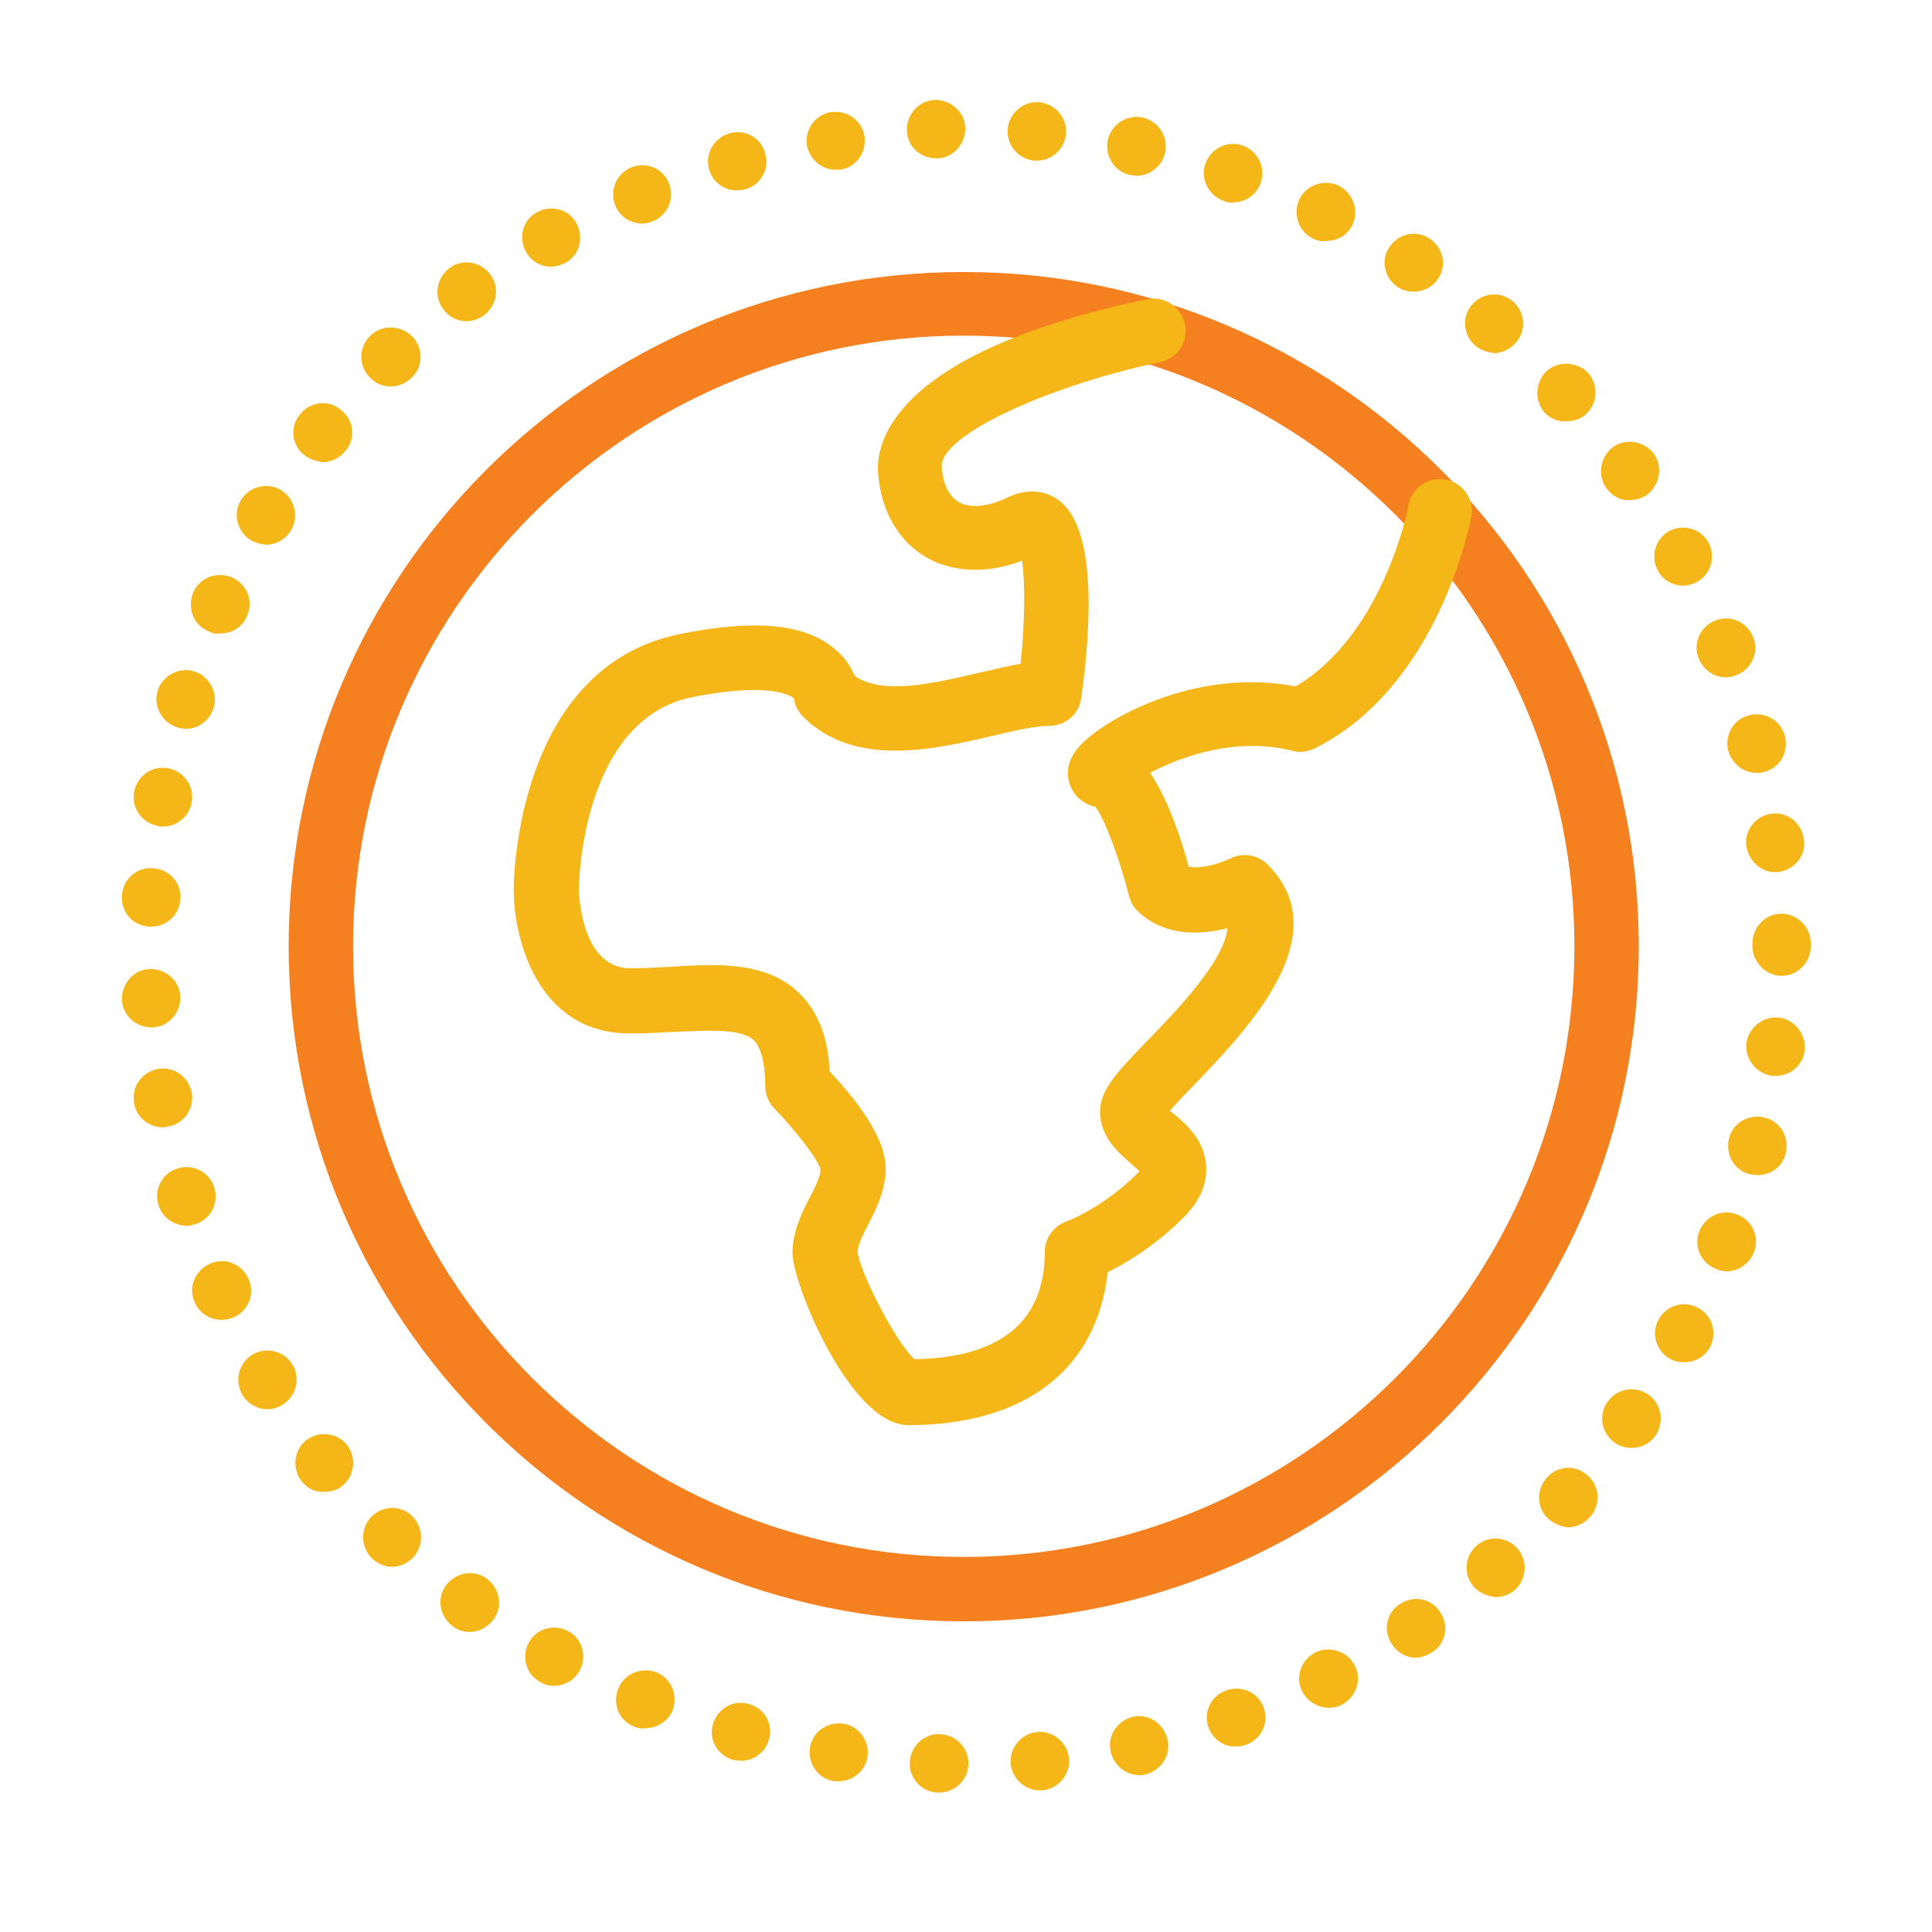
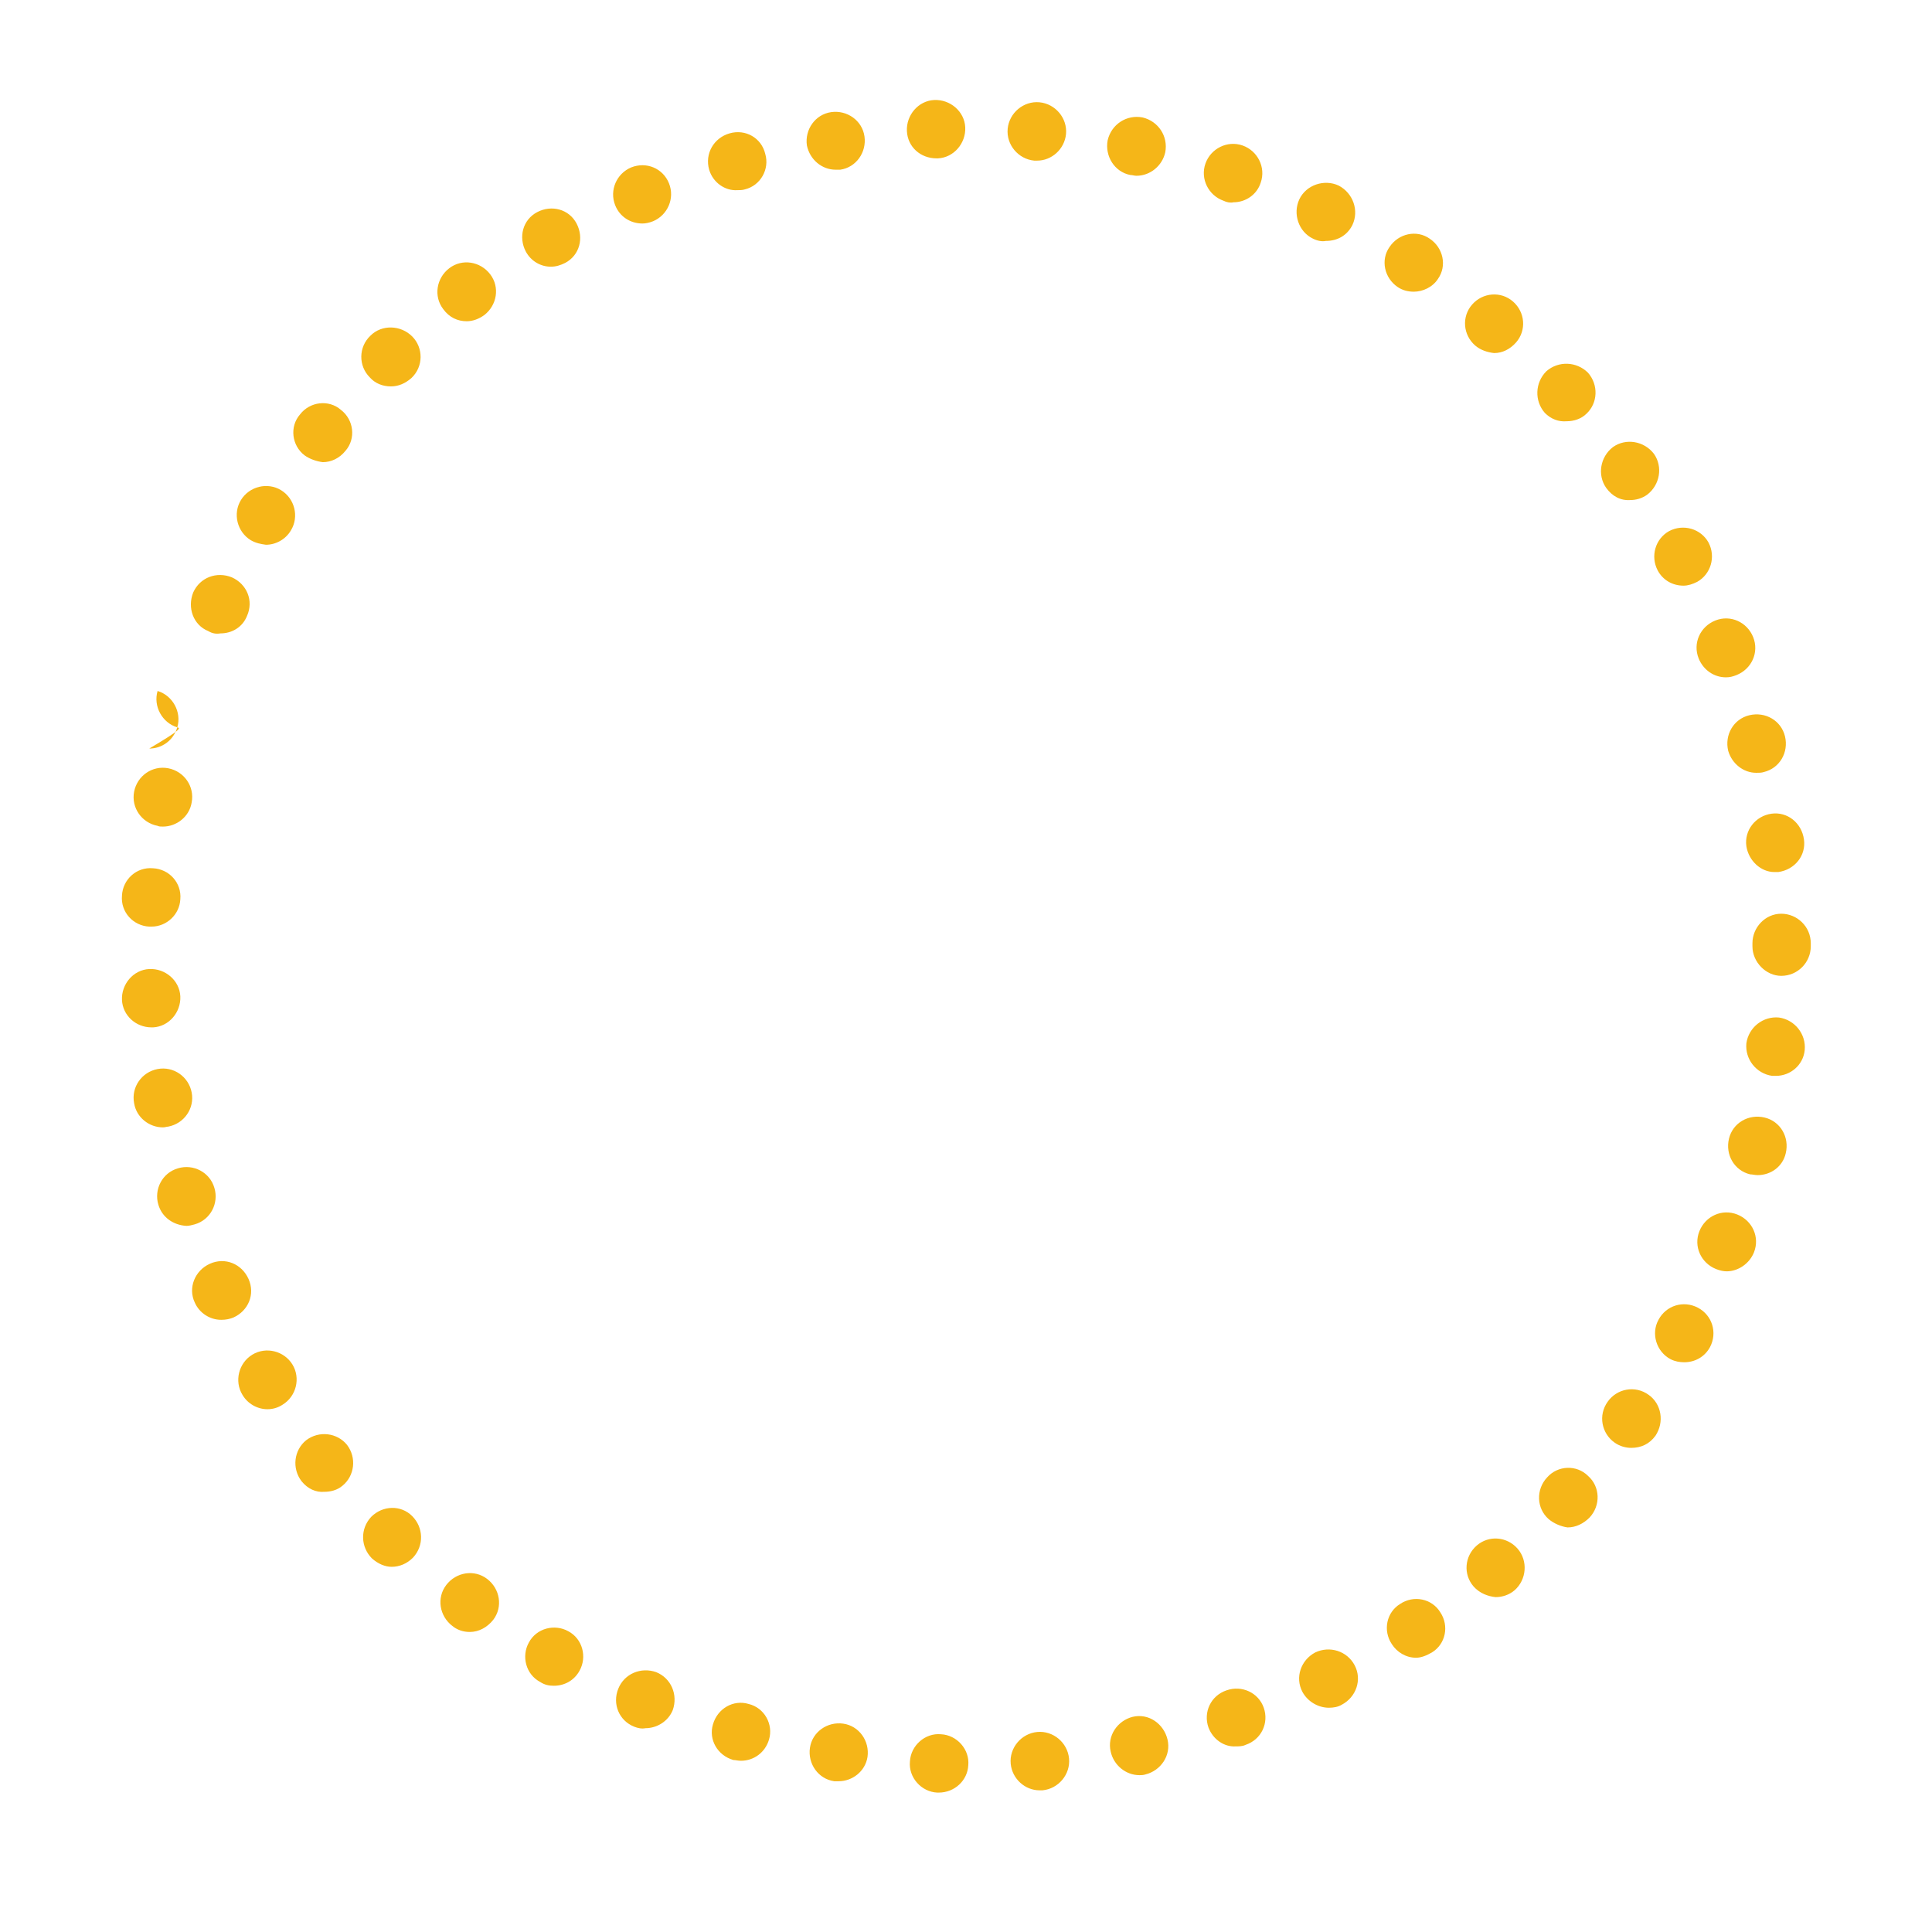
<svg xmlns="http://www.w3.org/2000/svg" id="Layer_1" x="0px" y="0px" viewBox="0 0 255 255" style="enable-background:new 0 0 255 255;" xml:space="preserve">
  <style type="text/css">	.st0{fill:#F48020;}	.st1{fill:#F5B618;}</style>
  <g>
    <g>
      <g>
        <g>
-           <path class="st0" d="M127.2,214c-49.1,0-89.1-39.9-89.1-89.1c0-49.1,39.9-89,89.1-89c49.1,0,89.1,39.9,89.1,89     C216.3,174,176.3,214,127.2,214 M127.2,44.3c-44.4,0-80.6,36.1-80.6,80.6c0,44.4,36.1,80.6,80.6,80.6     c44.4,0,80.6-36.1,80.6-80.6C207.8,80.5,171.7,44.3,127.2,44.3" />
-         </g>
+           </g>
        <g>
          <g>
            <g>
              <g>
-                 <path class="st1" d="M119.9,188.1c-7.7,0-15.3-18.7-15.3-22.7c0-2.8,1.2-5.3,2.3-7.4c0.7-1.3,1.4-2.8,1.4-3.6        c-0.2-1.2-3.2-5.1-6.1-8.1c-0.8-0.8-1.2-1.9-1.2-3c0-2.1-0.3-4.8-1.5-6c-1.7-1.6-6.2-1.3-10.5-1.1c-1.9,0.1-3.9,0.2-5.9,0.2        c-12.1,0-15.3-12.4-15.3-19c0-1.2,0.3-29.3,21.9-33.7c9.8-2,16.5-1.4,20.4,1.9c1.4,1.1,2.2,2.4,2.7,3.6        c3.7,2.6,10.4,1,16.4-0.4c1.9-0.4,3.8-0.9,5.5-1.2c0.6-5.5,0.6-10.9,0.2-13.6c-4.4,1.7-8.9,1.6-12.4-0.3        c-3.8-2.1-6.2-6.1-6.6-11.2c-0.3-3.6,1.2-15.8,35.5-23c2.3-0.5,4.5,1,5,3.3s-1,4.5-3.3,5c-13.9,2.9-29.2,9.5-28.8,13.9        c0.1,1.6,0.7,3.7,2.3,4.6c1.5,0.8,3.8,0.6,6.3-0.6c2.4-1.2,4.9-1.1,6.8,0.3c5,3.6,4.4,16.2,3,26.2c-0.3,2.1-2.1,3.6-4.2,3.6        c-1.7,0-4.5,0.6-7.4,1.3c-7.7,1.8-18.3,4.3-25.1-2.5c-0.6-0.6-1.1-1.5-1.2-2.4c-0.4-0.4-3.2-2.2-13.4-0.2        c-14.8,3-15,25.1-15,25.3c0,0.4,0.2,10.5,6.8,10.5c1.8,0,3.6-0.1,5.4-0.2c6.1-0.4,12.5-0.7,16.8,3.4        c2.5,2.4,3.9,5.8,4.1,10.4c3.2,3.4,7.4,8.6,7.4,12.8c0,2.8-1.2,5.3-2.3,7.4c-0.7,1.3-1.4,2.8-1.4,3.6        c0.2,2.6,5.1,12.1,7.5,14.2c11.4-0.2,17.2-5,17.2-14.2c0-1.8,1.2-3.4,2.9-4c0,0,4.7-1.7,9.4-6.4c0.1-0.1,0.2-0.2,0.2-0.2        c-0.3-0.3-0.8-0.7-1.1-1c-1.7-1.5-4.1-3.5-4.1-6.9c0-2.8,2.2-5.2,6.3-9.4c3.8-3.9,10.2-10.6,10.5-14.8        c-3.4,0.9-8.3,1.2-11.9-2.3c-0.5-0.5-0.9-1.2-1.1-2c-1.2-4.8-3.2-10.1-4.4-11.7c-1.4-0.3-2.6-1.2-3.2-2.5        c-0.4-0.8-1.1-3,0.9-5.3c2.9-3.5,15.3-10.7,28.7-8.1c11.6-6.8,14.9-23.7,14.9-23.9c0.4-2.3,2.6-3.8,4.9-3.4        c2.3,0.4,3.8,2.6,3.4,4.9c-0.2,0.9-4.3,22.4-20.7,30.6c-0.9,0.4-1.9,0.6-2.9,0.3c-7.5-1.9-14.8,0.8-18.8,2.9        c1.6,2.4,3.4,6.2,5.1,12.4c1.4,0.3,3.9-0.3,5.5-1.1c1.6-0.8,3.6-0.5,4.9,0.8c9.3,9.3-2.5,21.6-9.6,29        c-1.1,1.1-2.4,2.5-3.3,3.5c0.2,0.2,0.4,0.3,0.5,0.4c1.7,1.4,4.2,3.6,4.3,7.1c0.1,2.3-0.9,4.5-3,6.6c-3.7,3.7-7.5,6-10,7.2        C144.8,180.8,135.2,188.1,119.9,188.1 M104.6,91.7L104.6,91.7L104.6,91.7z M104.6,91.7L104.6,91.7L104.6,91.7z M104.6,91.7        L104.6,91.7L104.6,91.7z" />
-               </g>
+                 </g>
            </g>
          </g>
        </g>
      </g>
    </g>
-     <path class="st1" d="M123.7,236.6c-2.1-0.1-3.8-2-3.6-4.1l0,0c0.1-2.1,2-3.8,4.1-3.6l0,0c2.1,0.1,3.8,2,3.6,4.1l0,0  c-0.1,2-1.8,3.6-3.9,3.6l0,0C123.9,236.6,123.8,236.6,123.7,236.6z M133.4,232.8c-0.2-2.1,1.4-4,3.5-4.2l0,0c2.1-0.2,4,1.4,4.2,3.5  l0,0c0.2,2.1-1.4,4-3.5,4.2l0,0l0,0l0,0c-0.1,0-0.2,0-0.4,0l0,0C135.3,236.3,133.6,234.8,133.4,232.8z M110.1,235.1  c-2.1-0.3-3.5-2.3-3.2-4.4l0,0c0.3-2.1,2.3-3.5,4.4-3.2l0,0c2.1,0.3,3.5,2.3,3.2,4.4l0,0c-0.3,1.9-2,3.2-3.8,3.2l0,0  C110.6,235.1,110.4,235.1,110.1,235.1z M146.6,231.2c-0.5-2.1,0.9-4.1,2.9-4.6l0,0c2.1-0.5,4.1,0.9,4.6,3l0,0  c0.5,2.1-0.9,4.1-2.9,4.6l0,0c-0.3,0.1-0.6,0.1-0.8,0.1l0,0C148.6,234.3,147,233,146.6,231.2z M96.8,232.3  c-2.1-0.6-3.3-2.7-2.7-4.7l0,0c0.6-2.1,2.7-3.3,4.7-2.7l0,0c2.1,0.5,3.3,2.7,2.7,4.7l0,0c-0.5,1.7-2,2.8-3.7,2.8l0,0  C97.4,232.4,97.1,232.3,96.8,232.3z M159.5,228c-0.7-2,0.3-4.2,2.4-4.9l0,0c2-0.7,4.2,0.3,4.9,2.3l0,0c0.7,2-0.3,4.2-2.4,4.9l0,0  c-0.4,0.2-0.9,0.2-1.3,0.2l0,0C161.6,230.6,160.1,229.6,159.5,228z M83.7,227.9c-2-0.8-2.9-3-2.1-5l0,0c0.8-2,3-2.9,5-2.2l0,0  c2,0.8,2.9,3,2.2,5l0,0c-0.6,1.5-2.1,2.4-3.6,2.4l0,0C84.7,228.2,84.2,228.1,83.7,227.9z M171.9,223.3c-1-1.9-0.2-4.2,1.7-5.2l0,0  c1.9-0.9,4.2-0.2,5.2,1.7l0,0c1,1.9,0.2,4.2-1.7,5.2l0,0l0,0l0,0c-0.5,0.3-1.1,0.4-1.7,0.4l0,0C174,225.4,172.6,224.6,171.9,223.3z   M71.3,222c-1.9-1-2.5-3.4-1.5-5.2l0,0c1-1.9,3.4-2.5,5.2-1.5l0,0c1.9,1,2.5,3.4,1.5,5.2l0,0c-0.7,1.3-2,2-3.4,2l0,0  C72.5,222.5,71.9,222.4,71.3,222z M183.7,217c-1.2-1.8-0.7-4.2,1.1-5.3l0,0c1.8-1.2,4.2-0.7,5.3,1.1l0,0c1.2,1.8,0.7,4.2-1.1,5.3  l0,0c-0.7,0.4-1.4,0.7-2.1,0.7l0,0C185.6,218.8,184.4,218.1,183.7,217z M59.7,214.6c-1.7-1.3-2.1-3.7-0.8-5.4l0,0  c1.3-1.7,3.7-2.1,5.4-0.8l0,0c1.7,1.3,2.1,3.7,0.8,5.4l0,0c-0.8,1-1.9,1.6-3.1,1.6l0,0C61.1,215.4,60.3,215.1,59.7,214.6z   M194.5,209.4c-1.4-1.6-1.2-4,0.4-5.4l0,0c1.6-1.4,4-1.2,5.4,0.4l0,0c1.4,1.6,1.2,4.1-0.4,5.5l0,0c-0.7,0.6-1.6,0.9-2.5,0.9l0,0  C196.4,210.7,195.3,210.3,194.5,209.4z M49.1,205.7C49.1,205.7,49.1,205.7,49.1,205.7L49.1,205.7c-1.5-1.5-1.6-3.9-0.1-5.5l0,0  c1.5-1.5,3.9-1.6,5.4-0.1l0,0c1.5,1.5,1.6,3.9,0.1,5.5l0,0c-0.8,0.8-1.8,1.2-2.8,1.2l0,0C50.8,206.8,49.9,206.4,49.1,205.7z   M204.4,200.5c-1.6-1.4-1.7-3.9-0.2-5.5l0,0c1.4-1.6,3.9-1.7,5.4-0.2l0,0c1.6,1.4,1.7,3.9,0.2,5.5l0,0c0,0,0,0,0,0l0,0  c-0.8,0.8-1.8,1.3-2.9,1.3l0,0C206.1,201.5,205.1,201.1,204.4,200.5z M39.8,195.5L39.8,195.5L39.8,195.5c-1.3-1.7-1-4.1,0.6-5.4  l0,0c1.7-1.3,4.1-1,5.4,0.6l0,0c1.3,1.7,1,4.1-0.6,5.4l0,0c-0.7,0.6-1.6,0.8-2.4,0.8l0,0C41.7,197,40.6,196.5,39.8,195.5z   M213.1,190.4c-1.7-1.2-2.2-3.6-0.9-5.4h0c1.2-1.7,3.6-2.2,5.4-0.9l0,0c1.7,1.2,2.1,3.6,0.9,5.4l0,0c-0.8,1.1-1.9,1.6-3.2,1.6l0,0  C214.6,191.1,213.8,190.9,213.1,190.4z M32,184.1L32,184.1L32,184.1c-1.1-1.8-0.5-4.2,1.3-5.3l0,0c1.8-1.1,4.2-0.5,5.3,1.3h0  c1.1,1.8,0.5,4.2-1.3,5.3l0,0c-0.6,0.4-1.3,0.6-2,0.6l0,0C34,186,32.7,185.3,32,184.1z M220.5,179.4c-1.9-1-2.6-3.4-1.6-5.2h0  c1-1.9,3.3-2.6,5.2-1.6l0,0c1.9,1,2.6,3.3,1.6,5.2l0,0c0,0,0,0,0,0l0,0c-0.7,1.3-2,2-3.4,2l0,0  C221.7,179.8,221.1,179.7,220.5,179.4z M25.7,171.9L25.7,171.9L25.7,171.9c-0.9-1.9,0-4.2,2-5.1l0,0c2-0.9,4.2,0,5.1,2v0  c0.9,2,0,4.2-2,5.1l0,0c-0.5,0.2-1,0.3-1.6,0.3l0,0C27.7,174.2,26.3,173.3,25.7,171.9z M226.5,167.5c-2-0.8-3-3-2.2-5l0,0  c0.8-2,3-3,5-2.2l0,0c2,0.8,3,3,2.2,5l0,0c-0.6,1.5-2.1,2.5-3.6,2.5l0,0C227.5,167.8,227,167.7,226.5,167.5z M20.9,159  c-0.6-2,0.5-4.2,2.6-4.8l0,0c2-0.6,4.2,0.5,4.8,2.6l0,0c0.6,2-0.5,4.2-2.6,4.8l0,0c-0.4,0.1-0.7,0.2-1.1,0.2l0,0  C22.9,161.7,21.4,160.7,20.9,159z M231,155c-2.1-0.5-3.3-2.6-2.8-4.7l0,0c0.5-2.1,2.6-3.3,4.7-2.8l0,0c2.1,0.5,3.3,2.6,2.8,4.7l0,0  c-0.4,1.8-2,2.9-3.7,2.9l0,0C231.6,155.1,231.3,155,231,155z M17.7,145.6c-0.4-2.1,1-4.1,3.1-4.5l0,0c2.1-0.4,4.1,1,4.5,3.1l0,0  c0.4,2.1-1,4.1-3.1,4.5l0,0c-0.2,0-0.4,0.1-0.7,0.1l0,0C19.7,148.8,18,147.5,17.7,145.6z M233.9,142c-2.1-0.3-3.6-2.2-3.4-4.3l0,0  c0.3-2.1,2.2-3.6,4.3-3.4l0,0c2.1,0.3,3.6,2.2,3.4,4.3l0,0c-0.2,2-1.9,3.4-3.8,3.4l0,0C234.2,142,234.1,142,233.9,142z M16.1,132  c-0.1-2.1,1.5-4,3.6-4.1l0,0c2.1-0.1,4,1.5,4.1,3.6l0,0c0.1,2.1-1.5,4-3.6,4.1l0,0c-0.1,0-0.1,0-0.2,0l0,0  C17.9,135.6,16.2,134,16.1,132z M231.3,124.9L231.3,124.9c0-0.1,0-0.1,0-0.2l0,0c0-0.1,0-0.1,0-0.2l0,0c0-2.1,1.7-3.9,3.8-3.9l0,0  c2.1,0,3.9,1.7,3.9,3.9l0,0l0,0l0,0c0,0.1,0,0.1,0,0.2l0,0c0,0.1,0,0.1,0,0.2l0,0c0,2.1-1.7,3.9-3.9,3.9l0,0  C233.1,128.8,231.3,127,231.3,124.9z M19.7,122.3c-2.1-0.1-3.8-1.9-3.6-4.1l0,0c0.1-2.1,1.9-3.8,4.1-3.6l0,0  c2.1,0.1,3.8,1.9,3.6,4.1h0c-0.1,2-1.8,3.6-3.8,3.6l0,0C19.9,122.3,19.8,122.3,19.7,122.3z M230.5,111.7c-0.3-2.1,1.2-4,3.3-4.3  l0,0c2.1-0.3,4,1.2,4.3,3.4l0,0l0,0l0,0c0.3,2.1-1.2,4-3.4,4.3l0,0c-0.2,0-0.3,0-0.5,0l0,0C232.4,115.1,230.8,113.6,230.5,111.7z   M20.8,109c-2.1-0.4-3.5-2.4-3.1-4.5l0,0c0.4-2.1,2.4-3.5,4.5-3.1l0,0c2.1,0.4,3.5,2.4,3.1,4.5l0,0c-0.3,1.9-2,3.2-3.8,3.2l0,0  C21.2,109.1,21,109.1,20.8,109z M228.1,99.1c-0.5-2.1,0.7-4.2,2.8-4.7l0,0c2.1-0.5,4.2,0.7,4.7,2.8l0,0l0,0l0,0  c0.5,2.1-0.7,4.2-2.8,4.7l0,0c-0.3,0.1-0.6,0.1-1,0.1l0,0C230.1,102,228.6,100.8,228.1,99.1z M23.4,96c-2-0.6-3.2-2.8-2.6-4.8l0,0  c0,0,0,0,0,0l0,0c0.6-2,2.8-3.2,4.8-2.6l0,0c2,0.6,3.2,2.8,2.6,4.8l0,0c-0.5,1.7-2,2.8-3.7,2.8l0,0C24.1,96.2,23.8,96.1,23.4,96z   M224.2,86.9c-0.8-2,0.2-4.2,2.2-5l0,0c2-0.8,4.2,0.2,5,2.2l0,0c0.8,2-0.2,4.2-2.2,5l0,0c-0.5,0.2-0.9,0.3-1.4,0.3l0,0  C226.2,89.4,224.8,88.4,224.2,86.9z M27.5,83.3c-2-0.8-2.8-3.1-2-5.1l0,0c0.9-2,3.1-2.8,5.1-2l0,0c2,0.9,2.9,3.1,2,5.1l0,0  c-0.6,1.5-2,2.3-3.5,2.3l0,0C28.5,83.7,28,83.6,27.5,83.3z M218.8,75.3L218.8,75.3c-1-1.9-0.3-4.2,1.5-5.2l0,0  c1.9-1,4.2-0.3,5.2,1.5l0,0l0,0l0,0c1,1.9,0.3,4.2-1.5,5.2l0,0c-0.6,0.3-1.2,0.5-1.8,0.5l0,0C220.8,77.3,219.5,76.6,218.8,75.3z   M33.1,71.3c-1.8-1.1-2.4-3.5-1.3-5.3l0,0c1.1-1.8,3.5-2.4,5.3-1.3l0,0c1.8,1.1,2.4,3.5,1.3,5.3l0,0c-0.7,1.2-2,1.9-3.3,1.9l0,0  C34.4,71.8,33.8,71.7,33.1,71.3z M212,64.4c-1.2-1.7-0.8-4.1,0.9-5.4l0,0c1.7-1.2,4.1-0.8,5.4,0.9l0,0c1.2,1.7,0.8,4.1-0.9,5.4l0,0  c-0.7,0.5-1.5,0.7-2.2,0.7l0,0C213.9,66.1,212.8,65.5,212,64.4z M40.2,60.1c-1.7-1.3-2-3.8-0.6-5.4l0,0c1.3-1.7,3.8-2,5.4-0.6l0,0  c1.7,1.3,2,3.8,0.6,5.4l0,0c-0.8,1-1.9,1.5-3,1.5l0,0C41.8,60.9,40.9,60.6,40.2,60.1z M203.9,54.5L203.9,54.5  c-1.4-1.6-1.3-4,0.2-5.5l0,0c1.6-1.4,4-1.3,5.5,0.2l0,0l0,0l0,0c1.4,1.6,1.3,4-0.2,5.4l0,0c-0.7,0.7-1.7,1-2.6,1l0,0  C205.7,55.7,204.7,55.3,203.9,54.5z M48.8,49.8c-1.5-1.5-1.5-4,0.1-5.5l0,0c1.5-1.5,4-1.4,5.5,0.1l0,0c1.5,1.5,1.5,4-0.1,5.5l0,0  c-0.8,0.7-1.7,1.1-2.7,1.1l0,0C50.5,51,49.5,50.6,48.8,49.8z M194.7,45.6c-1.6-1.4-1.8-3.8-0.4-5.4l0,0c1.4-1.6,3.8-1.8,5.4-0.4  l0,0c1.6,1.4,1.8,3.8,0.4,5.4l0,0c-0.8,0.9-1.8,1.4-2.9,1.4l0,0C196.3,46.5,195.4,46.2,194.7,45.6z M58.5,40.8  c-1.3-1.7-0.9-4.1,0.8-5.4l0,0c1.7-1.3,4.1-0.9,5.4,0.8l0,0c1.3,1.7,0.9,4.1-0.8,5.4l0,0c-0.7,0.5-1.5,0.8-2.3,0.8l0,0  C60.4,42.4,59.3,41.9,58.5,40.8z M184.5,37.9L184.5,37.9c-1.8-1.2-2.3-3.6-1.1-5.3l0,0c1.2-1.8,3.6-2.3,5.3-1.1l0,0  c1.8,1.2,2.3,3.6,1.1,5.3l0,0c-0.7,1.1-2,1.7-3.2,1.7l0,0C185.8,38.5,185.1,38.3,184.5,37.9z M69.4,33.2c-1-1.9-0.4-4.2,1.5-5.2  l0,0c1.9-1,4.2-0.4,5.2,1.5l0,0c1,1.9,0.4,4.2-1.5,5.2l0,0c-0.6,0.3-1.2,0.5-1.9,0.5l0,0C71.4,35.2,70.1,34.5,69.4,33.2z   M173.3,31.5L173.3,31.5c-1.9-0.9-2.7-3.3-1.8-5.2l0,0c0.9-1.9,3.3-2.7,5.2-1.8l0,0c1.9,1,2.7,3.3,1.8,5.2l0,0  c-0.7,1.4-2,2.1-3.5,2.1l0,0C174.5,31.9,173.9,31.8,173.3,31.5z M81.2,27.1c-0.8-2,0.2-4.2,2.1-5l0,0c2-0.8,4.2,0.1,5,2.1l0,0  c0.8,2-0.2,4.2-2.1,5l0,0c-0.5,0.2-1,0.3-1.4,0.3l0,0C83.2,29.5,81.8,28.6,81.2,27.1z M161.5,26.5L161.5,26.5  c-2-0.7-3.1-2.9-2.4-4.9l0,0c0.7-2,2.9-3.1,4.9-2.4l0,0c2,0.7,3.1,2.9,2.4,4.9l0,0c-0.5,1.6-2,2.6-3.6,2.6l0,0  C162.4,26.8,161.9,26.7,161.5,26.5z M93.6,22.4c-0.6-2.1,0.6-4.2,2.7-4.8l0,0c2.1-0.6,4.2,0.6,4.7,2.7l0,0c0.6,2-0.6,4.2-2.7,4.7  l0,0c-0.3,0.1-0.7,0.1-1,0.1l0,0C95.7,25.2,94.1,24.1,93.6,22.4z M149.2,23.1c-2.1-0.4-3.4-2.5-3-4.6l0,0c0.5-2.1,2.5-3.4,4.6-3  l0,0c2.1,0.5,3.4,2.5,3,4.6l0,0c-0.4,1.8-2,3.1-3.8,3.1l0,0C149.7,23.2,149.5,23.1,149.2,23.1z M106.5,19.2  c-0.3-2.1,1.1-4.1,3.2-4.4l0,0c2.1-0.3,4.1,1.1,4.4,3.2l0,0c0.3,2.1-1.1,4.1-3.2,4.4l0,0c-0.2,0-0.4,0-0.6,0l0,0  C108.5,22.4,106.9,21.1,106.5,19.2z M136.5,21.2c-2.1-0.2-3.7-2.1-3.5-4.2l0,0c0.2-2.1,2.1-3.7,4.2-3.5l0,0  c2.1,0.2,3.7,2.1,3.5,4.2l0,0c-0.2,2-1.9,3.5-3.8,3.5l0,0C136.7,21.2,136.6,21.2,136.5,21.2z M119.7,17.3c-0.1-2.1,1.5-4,3.6-4.1  l0,0c2.1-0.1,4,1.5,4.1,3.6l0,0c0.1,2.1-1.5,4-3.6,4.1l0,0c-0.1,0-0.2,0-0.2,0l0,0C121.5,20.9,119.8,19.4,119.7,17.3z" />
+     <path class="st1" d="M123.7,236.6c-2.1-0.1-3.8-2-3.6-4.1l0,0c0.1-2.1,2-3.8,4.1-3.6l0,0c2.1,0.1,3.8,2,3.6,4.1l0,0  c-0.1,2-1.8,3.6-3.9,3.6l0,0C123.9,236.6,123.8,236.6,123.7,236.6z M133.4,232.8c-0.2-2.1,1.4-4,3.5-4.2l0,0c2.1-0.2,4,1.4,4.2,3.5  l0,0c0.2,2.1-1.4,4-3.5,4.2l0,0l0,0l0,0c-0.1,0-0.2,0-0.4,0l0,0C135.3,236.3,133.6,234.8,133.4,232.8z M110.1,235.1  c-2.1-0.3-3.5-2.3-3.2-4.4l0,0c0.3-2.1,2.3-3.5,4.4-3.2l0,0c2.1,0.3,3.5,2.3,3.2,4.4l0,0c-0.3,1.9-2,3.2-3.8,3.2l0,0  C110.6,235.1,110.4,235.1,110.1,235.1z M146.6,231.2c-0.5-2.1,0.9-4.1,2.9-4.6l0,0c2.1-0.5,4.1,0.9,4.6,3l0,0  c0.5,2.1-0.9,4.1-2.9,4.6l0,0c-0.3,0.1-0.6,0.1-0.8,0.1l0,0C148.6,234.3,147,233,146.6,231.2z M96.8,232.3  c-2.1-0.6-3.3-2.7-2.7-4.7l0,0c0.6-2.1,2.7-3.3,4.7-2.7l0,0c2.1,0.5,3.3,2.7,2.7,4.7l0,0c-0.5,1.7-2,2.8-3.7,2.8l0,0  C97.4,232.4,97.1,232.3,96.8,232.3z M159.5,228c-0.7-2,0.3-4.2,2.4-4.9l0,0c2-0.7,4.2,0.3,4.9,2.3l0,0c0.7,2-0.3,4.2-2.4,4.9l0,0  c-0.4,0.2-0.9,0.2-1.3,0.2l0,0C161.6,230.6,160.1,229.6,159.5,228z M83.7,227.9c-2-0.8-2.9-3-2.1-5l0,0c0.8-2,3-2.9,5-2.2l0,0  c2,0.8,2.9,3,2.2,5l0,0c-0.6,1.5-2.1,2.4-3.6,2.4l0,0C84.7,228.2,84.2,228.1,83.7,227.9z M171.9,223.3c-1-1.9-0.2-4.2,1.7-5.2l0,0  c1.9-0.9,4.2-0.2,5.2,1.7l0,0c1,1.9,0.2,4.2-1.7,5.2l0,0l0,0l0,0c-0.5,0.3-1.1,0.4-1.7,0.4l0,0C174,225.4,172.6,224.6,171.9,223.3z   M71.3,222c-1.9-1-2.5-3.4-1.5-5.2l0,0c1-1.9,3.4-2.5,5.2-1.5l0,0c1.9,1,2.5,3.4,1.5,5.2l0,0c-0.7,1.3-2,2-3.4,2l0,0  C72.5,222.5,71.9,222.4,71.3,222z M183.7,217c-1.2-1.8-0.7-4.2,1.1-5.3l0,0c1.8-1.2,4.2-0.7,5.3,1.1l0,0c1.2,1.8,0.7,4.2-1.1,5.3  l0,0c-0.7,0.4-1.4,0.7-2.1,0.7l0,0C185.6,218.8,184.4,218.1,183.7,217z M59.7,214.6c-1.7-1.3-2.1-3.7-0.8-5.4l0,0  c1.3-1.7,3.7-2.1,5.4-0.8l0,0c1.7,1.3,2.1,3.7,0.8,5.4l0,0c-0.8,1-1.9,1.6-3.1,1.6l0,0C61.1,215.4,60.3,215.1,59.7,214.6z   M194.5,209.4c-1.4-1.6-1.2-4,0.4-5.4l0,0c1.6-1.4,4-1.2,5.4,0.4l0,0c1.4,1.6,1.2,4.1-0.4,5.5l0,0c-0.7,0.6-1.6,0.9-2.5,0.9l0,0  C196.4,210.7,195.3,210.3,194.5,209.4z M49.1,205.7C49.1,205.7,49.1,205.7,49.1,205.7L49.1,205.7c-1.5-1.5-1.6-3.9-0.1-5.5l0,0  c1.5-1.5,3.9-1.6,5.4-0.1l0,0c1.5,1.5,1.6,3.9,0.1,5.5l0,0c-0.8,0.8-1.8,1.2-2.8,1.2l0,0C50.8,206.8,49.9,206.4,49.1,205.7z   M204.4,200.5c-1.6-1.4-1.7-3.9-0.2-5.5l0,0c1.4-1.6,3.9-1.7,5.4-0.2l0,0c1.6,1.4,1.7,3.9,0.2,5.5l0,0c0,0,0,0,0,0l0,0  c-0.8,0.8-1.8,1.3-2.9,1.3l0,0C206.1,201.5,205.1,201.1,204.4,200.5z M39.8,195.5L39.8,195.5L39.8,195.5c-1.3-1.7-1-4.1,0.6-5.4  l0,0c1.7-1.3,4.1-1,5.4,0.6l0,0c1.3,1.7,1,4.1-0.6,5.4l0,0c-0.7,0.6-1.6,0.8-2.4,0.8l0,0C41.7,197,40.6,196.5,39.8,195.5z   M213.1,190.4c-1.7-1.2-2.2-3.6-0.9-5.4h0c1.2-1.7,3.6-2.2,5.4-0.9l0,0c1.7,1.2,2.1,3.6,0.9,5.4l0,0c-0.8,1.1-1.9,1.6-3.2,1.6l0,0  C214.6,191.1,213.8,190.9,213.1,190.4z M32,184.1L32,184.1L32,184.1c-1.1-1.8-0.5-4.2,1.3-5.3l0,0c1.8-1.1,4.2-0.5,5.3,1.3h0  c1.1,1.8,0.5,4.2-1.3,5.3l0,0c-0.6,0.4-1.3,0.6-2,0.6l0,0C34,186,32.7,185.3,32,184.1z M220.5,179.4c-1.9-1-2.6-3.4-1.6-5.2h0  c1-1.9,3.3-2.6,5.2-1.6l0,0c1.9,1,2.6,3.3,1.6,5.2l0,0c0,0,0,0,0,0l0,0c-0.7,1.3-2,2-3.4,2l0,0  C221.7,179.8,221.1,179.7,220.5,179.4z M25.7,171.9L25.7,171.9L25.7,171.9c-0.9-1.9,0-4.2,2-5.1l0,0c2-0.9,4.2,0,5.1,2v0  c0.9,2,0,4.2-2,5.1l0,0c-0.5,0.2-1,0.3-1.6,0.3l0,0C27.7,174.2,26.3,173.3,25.7,171.9z M226.5,167.5c-2-0.8-3-3-2.2-5l0,0  c0.8-2,3-3,5-2.2l0,0c2,0.8,3,3,2.2,5l0,0c-0.6,1.5-2.1,2.5-3.6,2.5l0,0C227.5,167.8,227,167.7,226.5,167.5z M20.9,159  c-0.6-2,0.5-4.2,2.6-4.8l0,0c2-0.6,4.2,0.5,4.8,2.6l0,0c0.6,2-0.5,4.2-2.6,4.8l0,0c-0.4,0.1-0.7,0.2-1.1,0.2l0,0  C22.9,161.7,21.4,160.7,20.9,159z M231,155c-2.1-0.5-3.3-2.6-2.8-4.7l0,0c0.5-2.1,2.6-3.3,4.7-2.8l0,0c2.1,0.5,3.3,2.6,2.8,4.7l0,0  c-0.4,1.8-2,2.9-3.7,2.9l0,0C231.6,155.1,231.3,155,231,155z M17.7,145.6c-0.4-2.1,1-4.1,3.1-4.5l0,0c2.1-0.4,4.1,1,4.5,3.1l0,0  c0.4,2.1-1,4.1-3.1,4.5l0,0c-0.2,0-0.4,0.1-0.7,0.1l0,0C19.7,148.8,18,147.5,17.7,145.6z M233.9,142c-2.1-0.3-3.6-2.2-3.4-4.3l0,0  c0.3-2.1,2.2-3.6,4.3-3.4l0,0c2.1,0.3,3.6,2.2,3.4,4.3l0,0c-0.2,2-1.9,3.4-3.8,3.4l0,0C234.2,142,234.1,142,233.9,142z M16.1,132  c-0.1-2.1,1.5-4,3.6-4.1l0,0c2.1-0.1,4,1.5,4.1,3.6l0,0c0.1,2.1-1.5,4-3.6,4.1l0,0c-0.1,0-0.1,0-0.2,0l0,0  C17.9,135.6,16.2,134,16.1,132z M231.3,124.9L231.3,124.9c0-0.1,0-0.1,0-0.2l0,0c0-0.1,0-0.1,0-0.2l0,0c0-2.1,1.7-3.9,3.8-3.9l0,0  c2.1,0,3.9,1.7,3.9,3.9l0,0l0,0l0,0c0,0.1,0,0.1,0,0.2l0,0c0,0.1,0,0.1,0,0.2l0,0c0,2.1-1.7,3.9-3.9,3.9l0,0  C233.1,128.8,231.3,127,231.3,124.9z M19.7,122.3c-2.1-0.1-3.8-1.9-3.6-4.1l0,0c0.1-2.1,1.9-3.8,4.1-3.6l0,0  c2.1,0.1,3.8,1.9,3.6,4.1h0c-0.1,2-1.8,3.6-3.8,3.6l0,0C19.9,122.3,19.8,122.3,19.7,122.3z M230.5,111.7c-0.3-2.1,1.2-4,3.3-4.3  l0,0c2.1-0.3,4,1.2,4.3,3.4l0,0l0,0l0,0c0.3,2.1-1.2,4-3.4,4.3l0,0c-0.2,0-0.3,0-0.5,0l0,0C232.4,115.1,230.8,113.6,230.5,111.7z   M20.8,109c-2.1-0.4-3.5-2.4-3.1-4.5l0,0c0.4-2.1,2.4-3.5,4.5-3.1l0,0c2.1,0.4,3.5,2.4,3.1,4.5l0,0c-0.3,1.9-2,3.2-3.8,3.2l0,0  C21.2,109.1,21,109.1,20.8,109z M228.1,99.1c-0.5-2.1,0.7-4.2,2.8-4.7l0,0c2.1-0.5,4.2,0.7,4.7,2.8l0,0l0,0l0,0  c0.5,2.1-0.7,4.2-2.8,4.7l0,0c-0.3,0.1-0.6,0.1-1,0.1l0,0C230.1,102,228.6,100.8,228.1,99.1z M23.4,96c-2-0.6-3.2-2.8-2.6-4.8l0,0  c0,0,0,0,0,0l0,0l0,0c2,0.6,3.2,2.8,2.6,4.8l0,0c-0.5,1.7-2,2.8-3.7,2.8l0,0C24.1,96.2,23.8,96.1,23.4,96z   M224.2,86.9c-0.8-2,0.2-4.2,2.2-5l0,0c2-0.8,4.2,0.2,5,2.2l0,0c0.8,2-0.2,4.2-2.2,5l0,0c-0.5,0.2-0.9,0.3-1.4,0.3l0,0  C226.2,89.4,224.8,88.4,224.2,86.9z M27.5,83.3c-2-0.8-2.8-3.1-2-5.1l0,0c0.9-2,3.1-2.8,5.1-2l0,0c2,0.9,2.9,3.1,2,5.1l0,0  c-0.6,1.5-2,2.3-3.5,2.3l0,0C28.5,83.7,28,83.6,27.5,83.3z M218.8,75.3L218.8,75.3c-1-1.9-0.3-4.2,1.5-5.2l0,0  c1.9-1,4.2-0.3,5.2,1.5l0,0l0,0l0,0c1,1.9,0.3,4.2-1.5,5.2l0,0c-0.6,0.3-1.2,0.5-1.8,0.5l0,0C220.8,77.3,219.5,76.6,218.8,75.3z   M33.1,71.3c-1.8-1.1-2.4-3.5-1.3-5.3l0,0c1.1-1.8,3.5-2.4,5.3-1.3l0,0c1.8,1.1,2.4,3.5,1.3,5.3l0,0c-0.7,1.2-2,1.9-3.3,1.9l0,0  C34.4,71.8,33.8,71.7,33.1,71.3z M212,64.4c-1.2-1.7-0.8-4.1,0.9-5.4l0,0c1.7-1.2,4.1-0.8,5.4,0.9l0,0c1.2,1.7,0.8,4.1-0.9,5.4l0,0  c-0.7,0.5-1.5,0.7-2.2,0.7l0,0C213.9,66.1,212.8,65.5,212,64.4z M40.2,60.1c-1.7-1.3-2-3.8-0.6-5.4l0,0c1.3-1.7,3.8-2,5.4-0.6l0,0  c1.7,1.3,2,3.8,0.6,5.4l0,0c-0.8,1-1.9,1.5-3,1.5l0,0C41.8,60.9,40.9,60.6,40.2,60.1z M203.9,54.5L203.9,54.5  c-1.4-1.6-1.3-4,0.2-5.5l0,0c1.6-1.4,4-1.3,5.5,0.2l0,0l0,0l0,0c1.4,1.6,1.3,4-0.2,5.4l0,0c-0.7,0.7-1.7,1-2.6,1l0,0  C205.7,55.7,204.7,55.3,203.9,54.5z M48.8,49.8c-1.5-1.5-1.5-4,0.1-5.5l0,0c1.5-1.5,4-1.4,5.5,0.1l0,0c1.5,1.5,1.5,4-0.1,5.5l0,0  c-0.8,0.7-1.7,1.1-2.7,1.1l0,0C50.5,51,49.5,50.6,48.8,49.8z M194.7,45.6c-1.6-1.4-1.8-3.8-0.4-5.4l0,0c1.4-1.6,3.8-1.8,5.4-0.4  l0,0c1.6,1.4,1.8,3.8,0.4,5.4l0,0c-0.8,0.9-1.8,1.4-2.9,1.4l0,0C196.3,46.5,195.4,46.2,194.7,45.6z M58.5,40.8  c-1.3-1.7-0.9-4.1,0.8-5.4l0,0c1.7-1.3,4.1-0.9,5.4,0.8l0,0c1.3,1.7,0.9,4.1-0.8,5.4l0,0c-0.7,0.5-1.5,0.8-2.3,0.8l0,0  C60.4,42.4,59.3,41.9,58.5,40.8z M184.5,37.9L184.5,37.9c-1.8-1.2-2.3-3.6-1.1-5.3l0,0c1.2-1.8,3.6-2.3,5.3-1.1l0,0  c1.8,1.2,2.3,3.6,1.1,5.3l0,0c-0.7,1.1-2,1.7-3.2,1.7l0,0C185.8,38.5,185.1,38.3,184.5,37.9z M69.4,33.2c-1-1.9-0.4-4.2,1.5-5.2  l0,0c1.9-1,4.2-0.4,5.2,1.5l0,0c1,1.9,0.4,4.2-1.5,5.2l0,0c-0.6,0.3-1.2,0.5-1.9,0.5l0,0C71.4,35.2,70.1,34.5,69.4,33.2z   M173.3,31.5L173.3,31.5c-1.9-0.9-2.7-3.3-1.8-5.2l0,0c0.9-1.9,3.3-2.7,5.2-1.8l0,0c1.9,1,2.7,3.3,1.8,5.2l0,0  c-0.7,1.4-2,2.1-3.5,2.1l0,0C174.5,31.9,173.9,31.8,173.3,31.5z M81.2,27.1c-0.8-2,0.2-4.2,2.1-5l0,0c2-0.8,4.2,0.1,5,2.1l0,0  c0.8,2-0.2,4.2-2.1,5l0,0c-0.5,0.2-1,0.3-1.4,0.3l0,0C83.2,29.5,81.8,28.6,81.2,27.1z M161.5,26.5L161.5,26.5  c-2-0.7-3.1-2.9-2.4-4.9l0,0c0.7-2,2.9-3.1,4.9-2.4l0,0c2,0.7,3.1,2.9,2.4,4.9l0,0c-0.5,1.6-2,2.6-3.6,2.6l0,0  C162.4,26.8,161.9,26.7,161.5,26.5z M93.6,22.4c-0.6-2.1,0.6-4.2,2.7-4.8l0,0c2.1-0.6,4.2,0.6,4.7,2.7l0,0c0.6,2-0.6,4.2-2.7,4.7  l0,0c-0.3,0.1-0.7,0.1-1,0.1l0,0C95.7,25.2,94.1,24.1,93.6,22.4z M149.2,23.1c-2.1-0.4-3.4-2.5-3-4.6l0,0c0.5-2.1,2.5-3.4,4.6-3  l0,0c2.1,0.5,3.4,2.5,3,4.6l0,0c-0.4,1.8-2,3.1-3.8,3.1l0,0C149.7,23.2,149.5,23.1,149.2,23.1z M106.5,19.2  c-0.3-2.1,1.1-4.1,3.2-4.4l0,0c2.1-0.3,4.1,1.1,4.4,3.2l0,0c0.3,2.1-1.1,4.1-3.2,4.4l0,0c-0.2,0-0.4,0-0.6,0l0,0  C108.5,22.4,106.9,21.1,106.5,19.2z M136.5,21.2c-2.1-0.2-3.7-2.1-3.5-4.2l0,0c0.2-2.1,2.1-3.7,4.2-3.5l0,0  c2.1,0.2,3.7,2.1,3.5,4.2l0,0c-0.2,2-1.9,3.5-3.8,3.5l0,0C136.7,21.2,136.6,21.2,136.5,21.2z M119.7,17.3c-0.1-2.1,1.5-4,3.6-4.1  l0,0c2.1-0.1,4,1.5,4.1,3.6l0,0c0.1,2.1-1.5,4-3.6,4.1l0,0c-0.1,0-0.2,0-0.2,0l0,0C121.5,20.9,119.8,19.4,119.7,17.3z" />
  </g>
</svg>